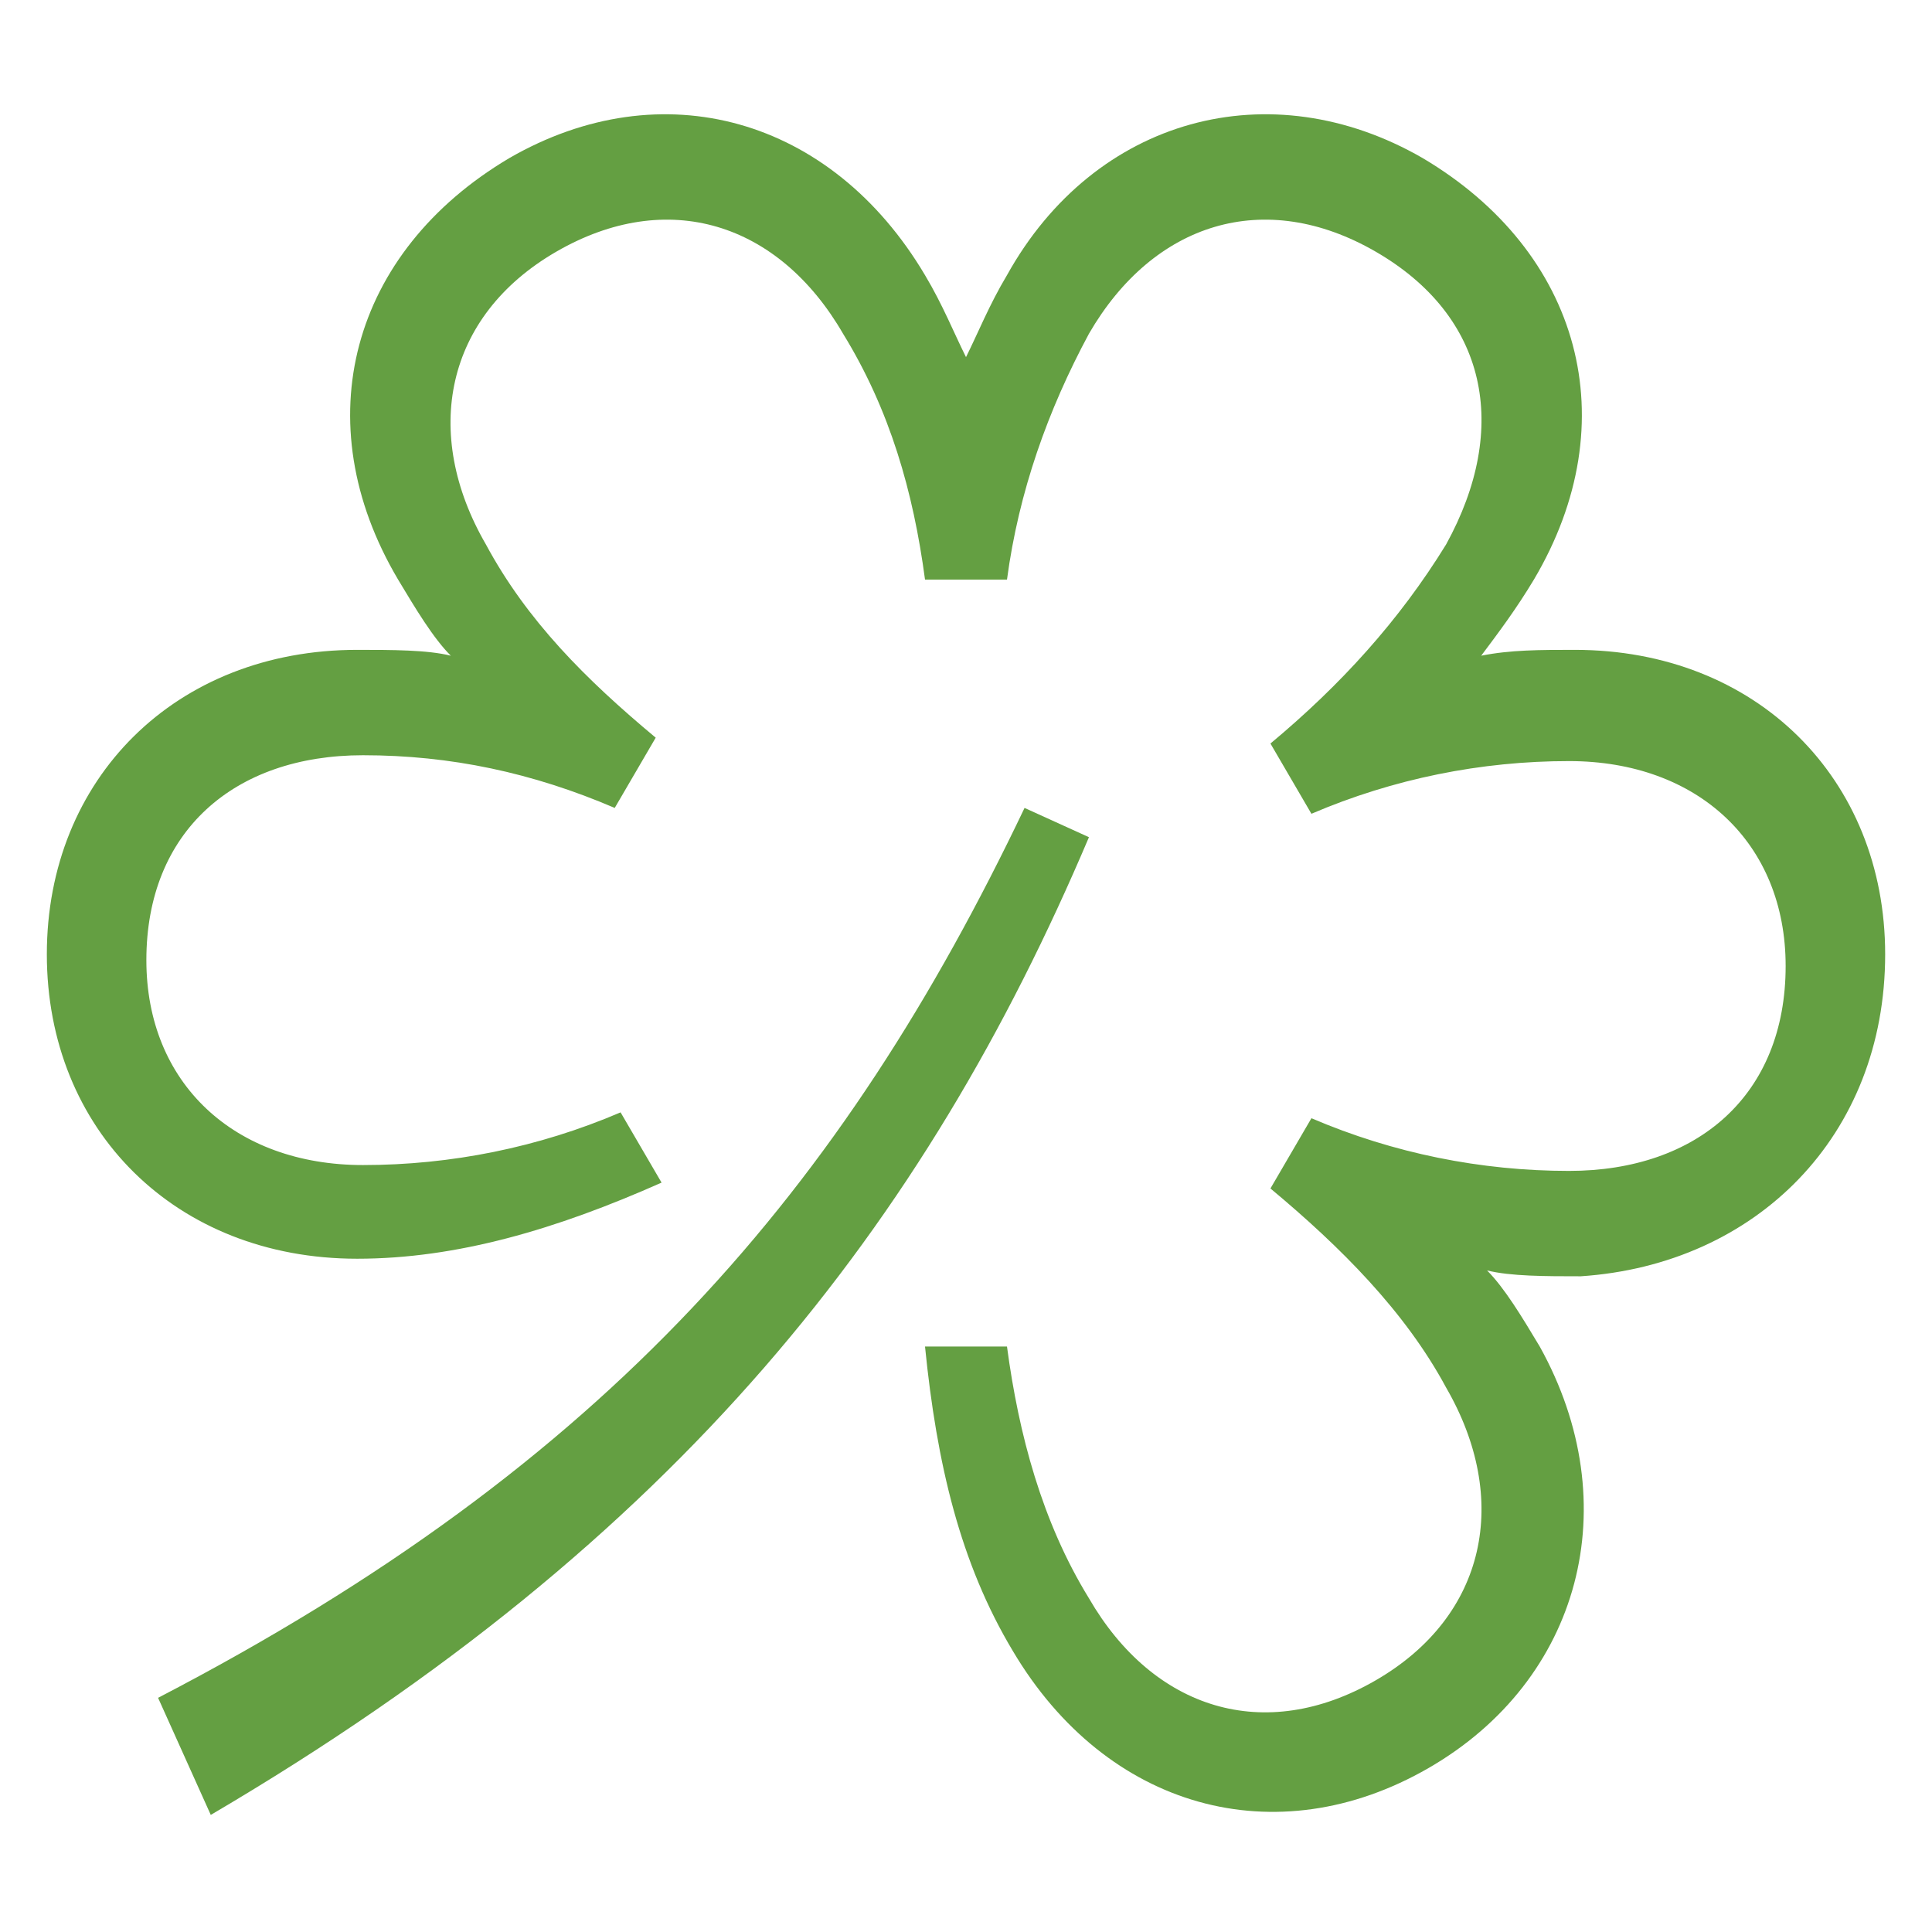
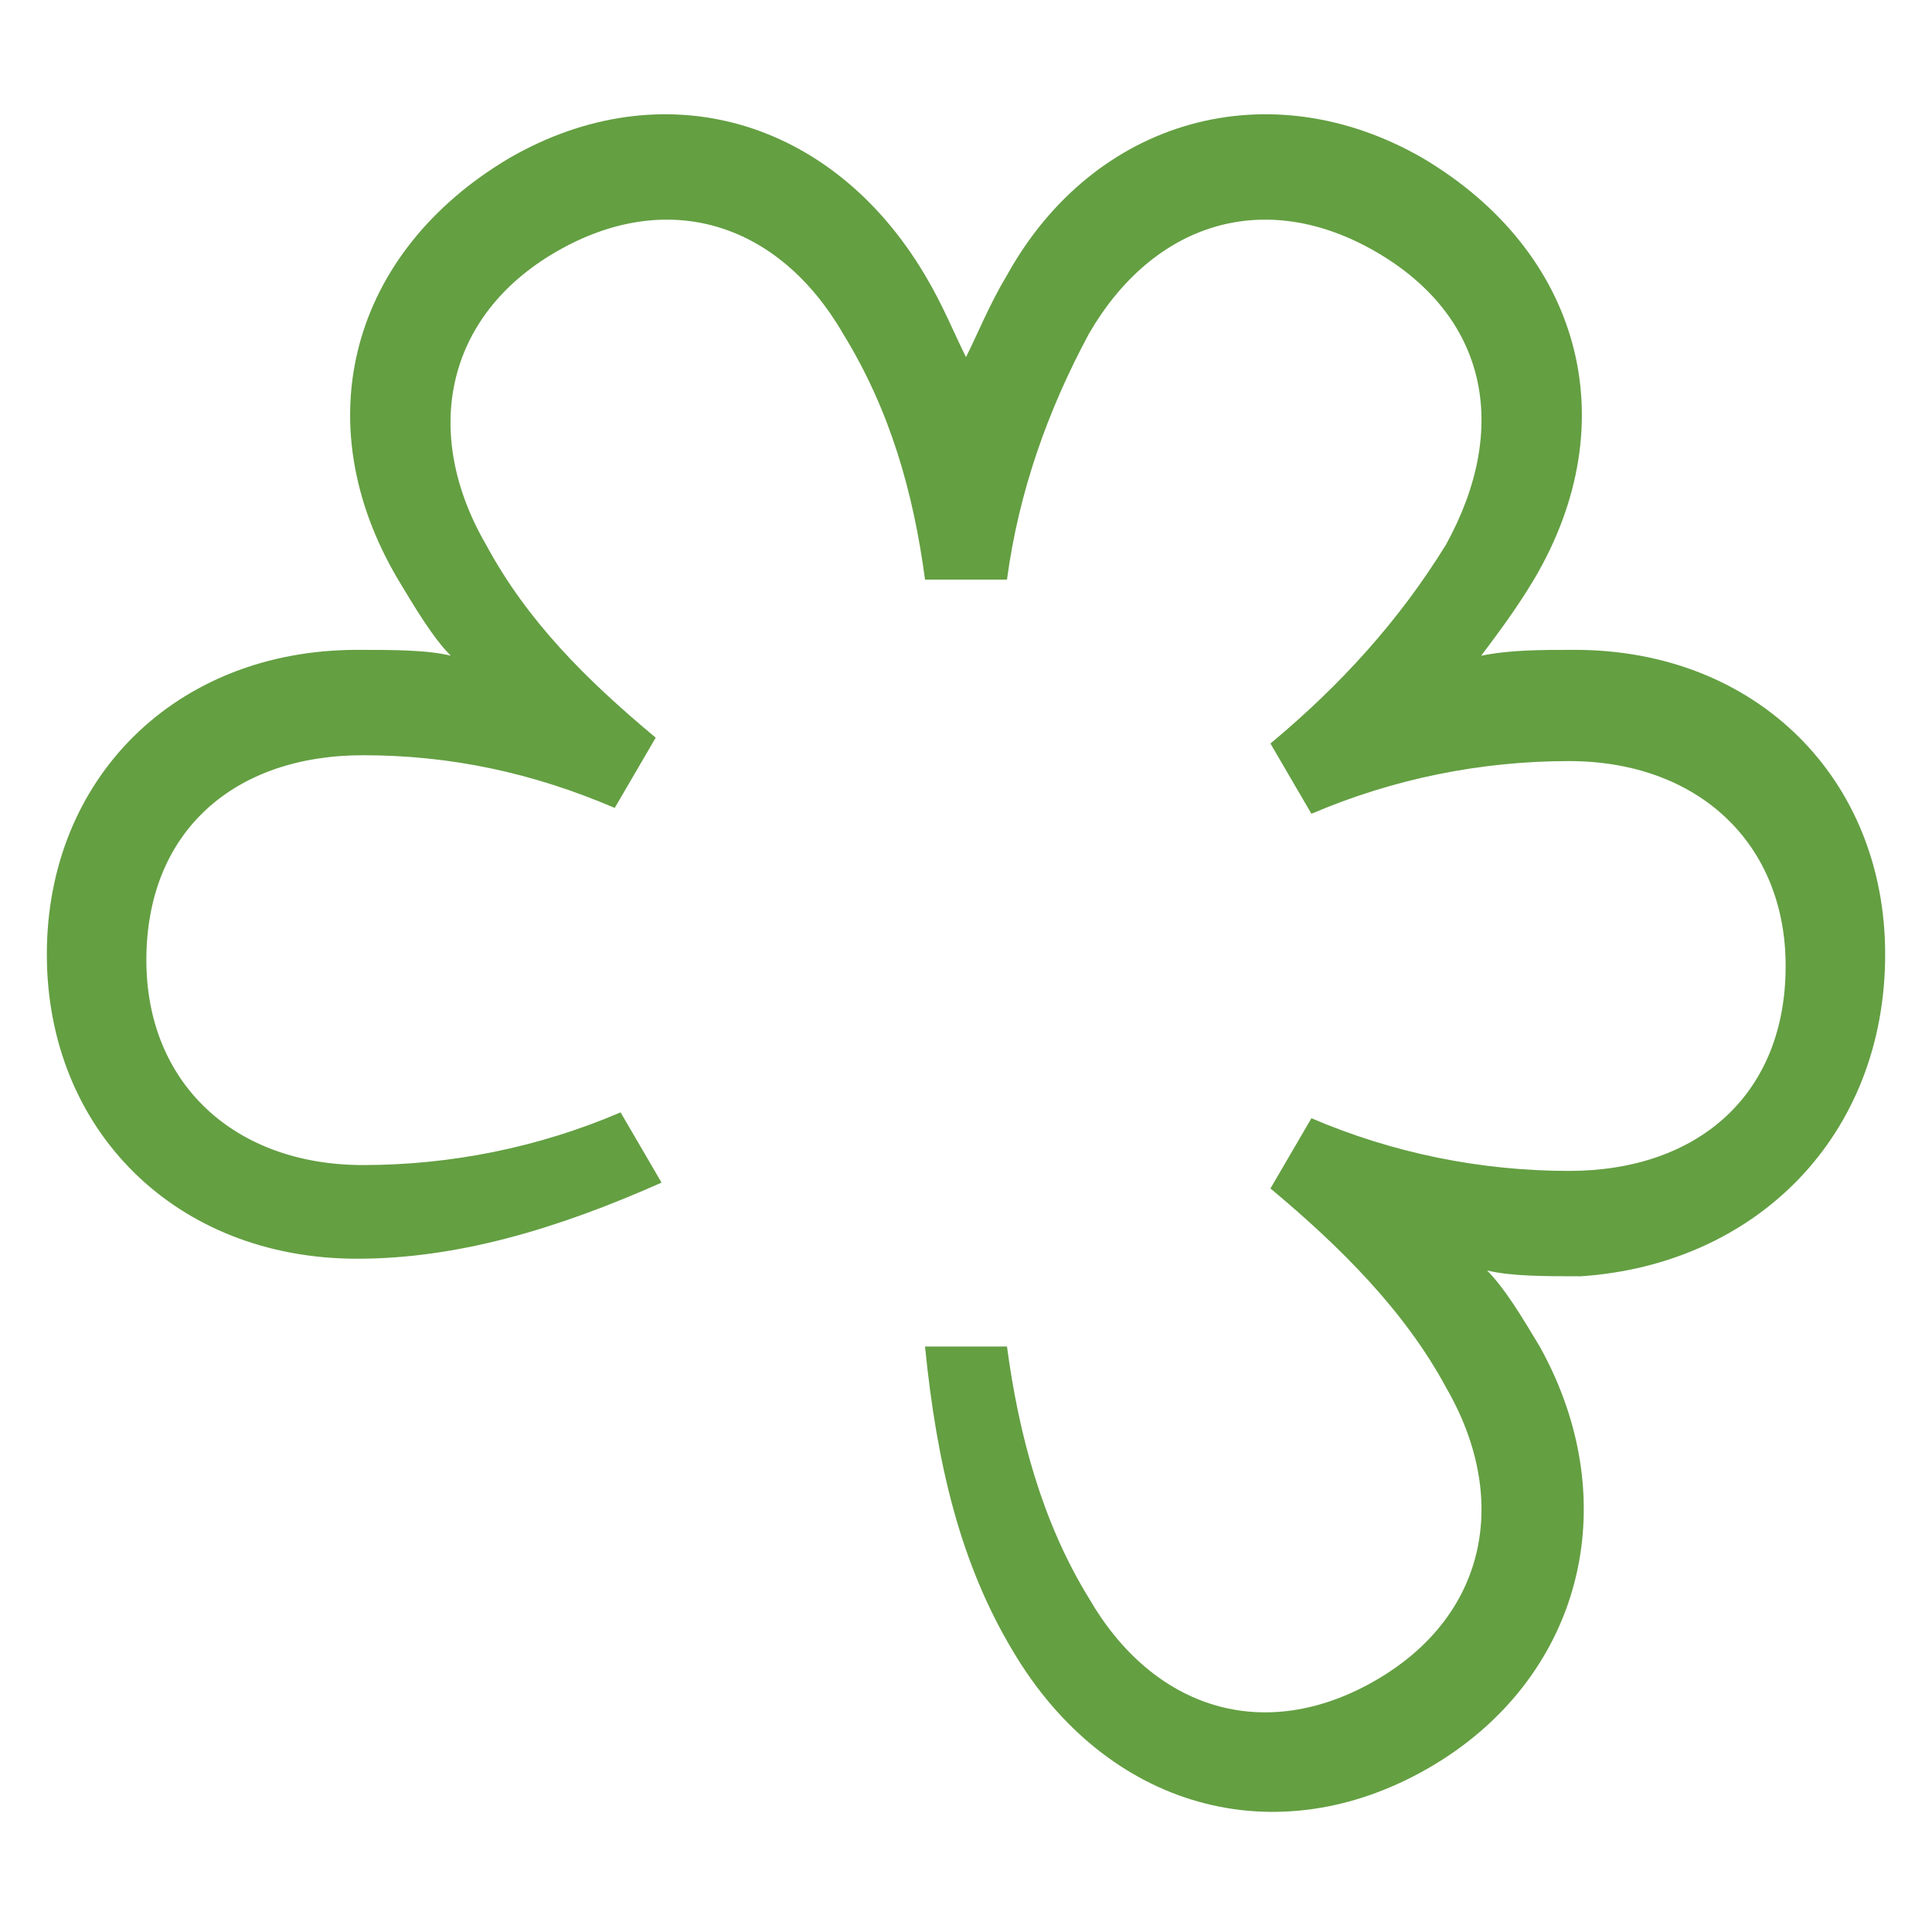
<svg xmlns="http://www.w3.org/2000/svg" version="1.1" id="Green" x="0px" y="0px" viewBox="0 0 33 33" style="enable-background:new 0 0 33 33;" xml:space="preserve">
  <style type="text/css">
	.st0{fill:#649F42;}
</style>
  <g>
    <path class="st0" d="M32.2,16.3c0-3-2.2-5.2-5.3-5.2c-0.6,0-1.1,0-1.6,0.1c0.3-0.4,0.6-0.8,0.9-1.3c1.6-2.7,0.8-5.6-1.9-7.2   c-2.6-1.5-5.6-0.7-7.1,2c-0.3,0.5-0.5,1-0.7,1.4c-0.2-0.4-0.4-0.9-0.7-1.4c-1.6-2.7-4.5-3.5-7.1-2C6,4.3,5.2,7.2,6.8,9.9   c0.3,0.5,0.6,1,0.9,1.3c-0.4-0.1-1-0.1-1.6-0.1c-3.1,0-5.3,2.2-5.3,5.2c0,3,2.2,5.2,5.3,5.2c1.7,0,3.4-0.5,5.2-1.3L10.6,19   c-1.4,0.6-2.9,0.9-4.4,0.9c-2.2,0-3.7-1.4-3.7-3.5c0-2.2,1.5-3.5,3.7-3.5c1.5,0,2.9,0.3,4.3,0.9l0.7-1.2c-1.2-1-2.2-2-2.9-3.3   c-1.1-1.9-0.7-3.9,1.2-5c1.9-1.1,3.8-0.5,4.9,1.4c0.8,1.3,1.2,2.7,1.4,4.2h1.4c0.2-1.5,0.7-2.9,1.4-4.2c1.1-1.9,3-2.5,4.9-1.4   c1.9,1.1,2.3,3,1.2,5c-0.8,1.3-1.8,2.4-3,3.4l0.7,1.2c1.4-0.6,2.9-0.9,4.4-0.9c2.2,0,3.7,1.4,3.7,3.5c0,2.2-1.5,3.5-3.7,3.5   c-1.5,0-3-0.3-4.4-0.9l-0.7,1.2c1.2,1,2.3,2.1,3,3.4c1.1,1.9,0.7,3.9-1.2,5c-1.9,1.1-3.8,0.5-4.9-1.4c-0.8-1.3-1.2-2.8-1.4-4.3   h-1.4c0.2,2,0.6,3.7,1.5,5.2c1.6,2.7,4.5,3.5,7.1,2c2.6-1.5,3.4-4.5,1.9-7.2c-0.3-0.5-0.6-1-0.9-1.3c0.4,0.1,1,0.1,1.6,0.1   C30,21.6,32.2,19.4,32.2,16.3z" />
-     <path class="st0" d="M2.7,29l0.9,2c8-4.7,12.2-10.1,15-16.7l-1.1-0.5C14.4,20.3,10.4,25,2.7,29z" />
  </g>
</svg>